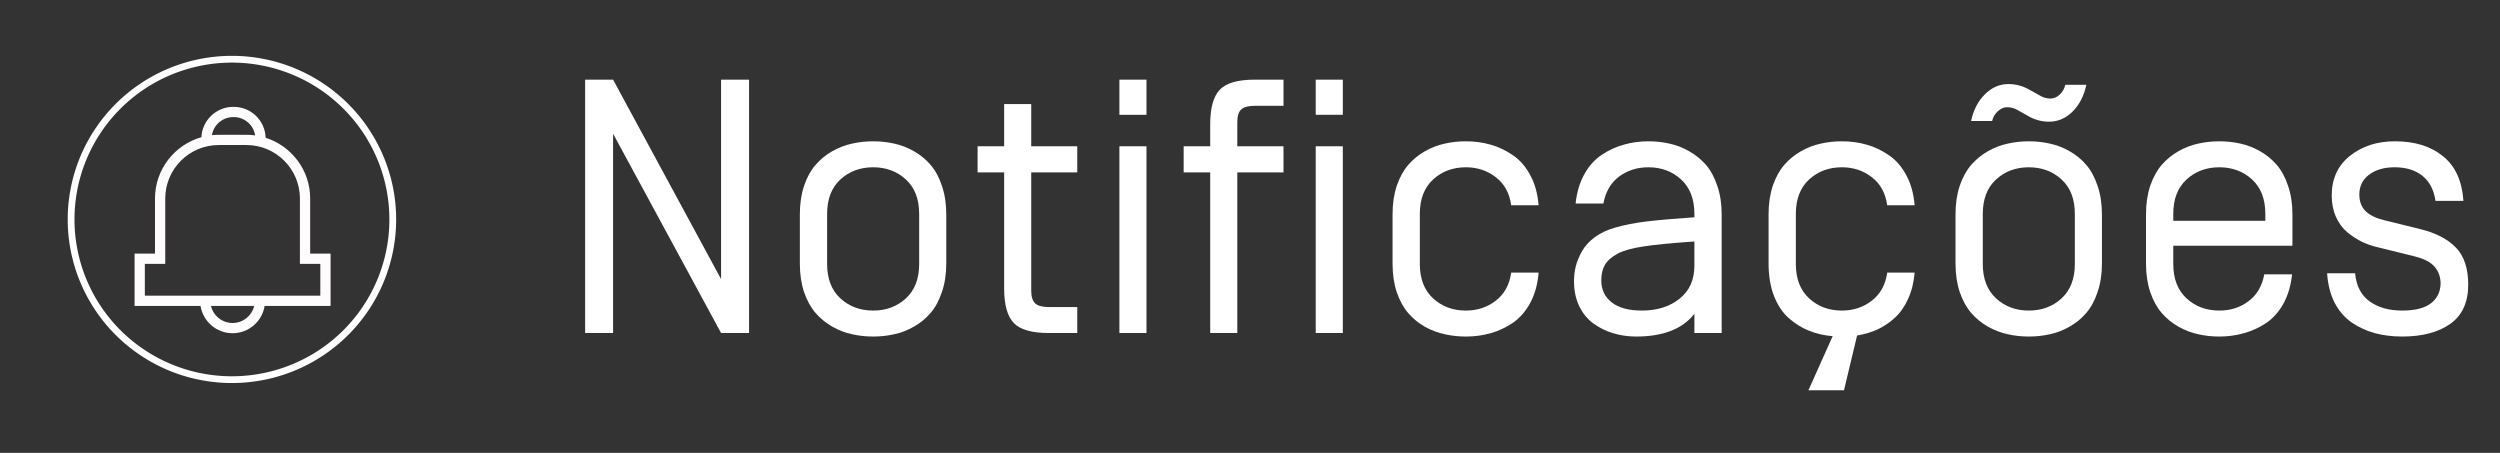
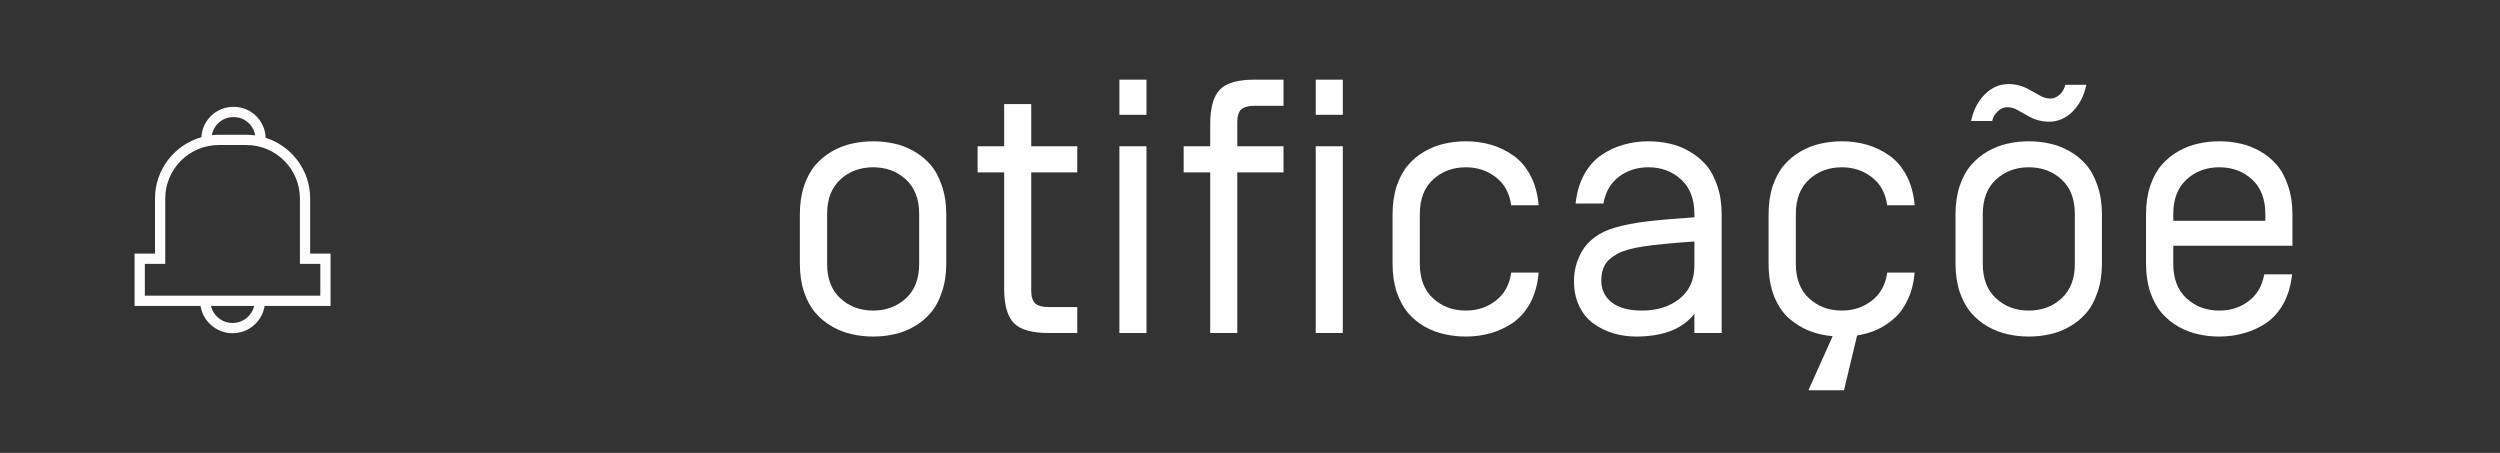
<svg xmlns="http://www.w3.org/2000/svg" xmlns:ns1="http://sodipodi.sourceforge.net/DTD/sodipodi-0.dtd" xmlns:ns2="http://www.inkscape.org/namespaces/inkscape" width="276" height="50" viewBox="0 0 73.025 13.229" version="1.1" id="svg8" ns1:docname="title_notifications.svg" ns2:version="0.92.3 (2405546, 2018-03-11)">
  <rect x="0" y="0" width="73.025" height="13.229" fill="#333333" stroke="none" />
  <defs id="defs2" />
  <ns1:namedview id="base" pagecolor="#ffffff" bordercolor="#666666" borderopacity="1.0" ns2:pageopacity="0.0" ns2:pageshadow="2" ns2:zoom="3.959798" ns2:cx="139.69642" ns2:cy="43.668257" ns2:document-units="mm" ns2:current-layer="g5124-6-9-1" showgrid="false" showguides="true" ns2:guide-bbox="true" ns2:window-width="2560" ns2:window-height="1015" ns2:window-x="0" ns2:window-y="0" ns2:window-maximized="1" units="px">
    <ns1:guide position="72.965,-15.635" orientation="1,0" id="guide4535" ns2:locked="false" />
    <ns1:guide position="95.816,13.23" orientation="0,1" id="guide4537" ns2:locked="false" />
    <ns1:guide position="0,-4.944" orientation="1,0" id="guide4541" ns2:locked="false" />
    <ns1:guide position="80.181,-0.267" orientation="0,1" id="guide1057" ns2:locked="false" />
  </ns1:namedview>
  <g ns2:label="Layer 1" ns2:groupmode="layer" id="layer1" transform="translate(0,-283.771)">
    <g id="g5124-6-9-1" transform="matrix(0.115,0,0,0.115,66.564,294.826)" style="fill:#ffffff">
      <g aria-label="M" style="font-style:normal;font-variant:normal;font-weight:normal;font-stretch:normal;font-size:93.382px;line-height:1.25;font-family:'Simplon BP';-inkscape-font-specification:'Simplon BP';letter-spacing:0px;word-spacing:0px;fill:#ffffff;fill-opacity:1;stroke:none;stroke-width:2.335" id="text1897" transform="matrix(1.159,0,0,0.829,183.524,-35.539)" />
      <g aria-label="Página Não Encontrada" transform="scale(1.001,0.999)" style="font-style:normal;font-variant:normal;font-weight:normal;font-stretch:normal;font-size:48.672px;line-height:1.25;font-family:'Simplon BP';-inkscape-font-specification:'Simplon BP';letter-spacing:0px;word-spacing:0px;fill:#000000;fill-opacity:1;stroke:none;stroke-width:1.217" id="text1061">
        <g aria-label="Notificações" style="font-style:normal;font-variant:normal;font-weight:normal;font-stretch:normal;font-size:91.999px;line-height:1.25;font-family:'Simplon BP';-inkscape-font-specification:'Simplon BP';letter-spacing:0px;word-spacing:0px;fill:#ffffff;fill-opacity:1;stroke:none;stroke-width:2.799" id="text1144">
-           <path d="m -429.769,-11.559 v -64.417 h 7.098 l 27.402,50.716 v -50.716 h 7.098 v 64.417 h -7.098 l -27.402,-50.672 v 50.672 z" style="fill:#ffffff;stroke-width:2.799" id="path861" />
          <path d="m -375.279,-29.213 v -12.533 q 0,-4.043 1.078,-7.277 1.123,-3.234 2.92,-5.301 1.797,-2.066 4.223,-3.459 2.471,-1.393 5.031,-1.932 2.561,-0.584 5.346,-0.584 2.785,0 5.346,0.584 2.561,0.539 4.986,1.932 2.471,1.393 4.223,3.459 1.797,2.066 2.875,5.301 1.123,3.234 1.123,7.277 v 12.533 q 0,4.043 -1.123,7.277 -1.078,3.234 -2.875,5.301 -1.752,2.066 -4.223,3.459 -2.426,1.393 -4.986,1.932 -2.561,0.584 -5.346,0.584 -2.785,0 -5.346,-0.584 -2.561,-0.539 -5.031,-1.932 -2.426,-1.393 -4.223,-3.459 -1.797,-2.066 -2.92,-5.301 -1.078,-3.234 -1.078,-7.277 z m 6.918,0.09 q 0,5.66 3.369,8.76 3.369,3.1 8.31,3.1 4.941,0 8.31,-3.1 3.369,-3.1 3.369,-8.76 v -12.713 q 0,-5.66 -3.369,-8.76 -3.369,-3.1 -8.31,-3.1 -4.941,0 -8.31,3.1 -3.369,3.1 -3.369,8.76 z" style="fill:#ffffff;stroke-width:2.799" id="path863" />
          <path d="m -330.178,-52.393 h 6.738 v 29.513 q 0,6.199 2.426,8.76 2.426,2.561 8.894,2.561 h 7.232 v -6.603 h -7.232 q -2.471,0 -3.459,-0.943 -0.988,-0.943 -0.988,-3.234 v -30.053 h 11.68 v -6.648 h -11.68 v -10.736 h -6.873 v 10.736 h -6.738 z" style="fill:#ffffff;stroke-width:2.799" id="path865" />
          <path d="m -294.196,-11.559 v -47.482 h 6.873 v 47.482 z m 0,-55.478 v -8.939 h 6.873 v 8.939 z" style="fill:#ffffff;stroke-width:2.799" id="path867" />
          <path d="m -277.89,-52.393 v -6.648 h 6.738 v -5.615 q 0,-6.199 2.426,-8.76 2.426,-2.561 8.894,-2.561 h 7.277 v 6.648 h -7.277 q -2.471,0 -3.459,0.943 -0.988,0.898 -0.988,3.189 v 6.154 h 11.725 v 6.648 h -11.725 v 40.834 h -6.873 v -40.834 z m 33.511,40.834 v -47.482 h 6.873 v 47.482 z m 0,-55.478 v -8.939 h 6.873 v 8.939 z" style="fill:#ffffff;stroke-width:2.799" id="path869" />
          <path d="m -224.882,-29.213 v -12.533 q 0,-4.043 1.078,-7.277 1.123,-3.234 2.92,-5.301 1.797,-2.066 4.223,-3.459 2.471,-1.393 5.031,-1.932 2.561,-0.584 5.346,-0.584 3.324,0 6.289,0.854 3.01,0.854 5.66,2.695 2.65,1.797 4.402,5.076 1.752,3.234 2.111,7.637 h -6.963 q -0.629,-4.627 -3.908,-7.143 -3.234,-2.516 -7.592,-2.516 -4.941,0 -8.31,3.1 -3.369,3.1 -3.369,8.76 v 12.713 q 0,5.66 3.369,8.76 3.369,3.1 8.31,3.1 4.357,0 7.592,-2.516 3.279,-2.516 3.908,-7.143 h 6.963 q -0.359,4.402 -2.111,7.682 -1.752,3.234 -4.402,5.076 -2.65,1.797 -5.66,2.65 -2.965,0.854 -6.289,0.854 -2.785,0 -5.346,-0.584 -2.561,-0.539 -5.031,-1.887 -2.426,-1.393 -4.223,-3.459 -1.797,-2.066 -2.92,-5.301 -1.078,-3.234 -1.078,-7.322 z" style="fill:#ffffff;stroke-width:2.799" id="path871" />
          <path d="m -178.838,-24.721 q 0,-1.977 0.449,-3.818 0.494,-1.887 1.572,-3.818 1.123,-1.977 3.234,-3.549 2.111,-1.572 5.076,-2.426 3.684,-1.078 8.31,-1.617 4.627,-0.539 11.904,-1.033 v -0.854 q 0,-5.66 -3.369,-8.76 -3.369,-3.1 -8.31,-3.1 -4.268,0 -7.457,2.381 -3.145,2.381 -3.953,6.828 h -7.053 q 0.449,-4.268 2.201,-7.412 1.752,-3.189 4.402,-4.941 2.65,-1.797 5.615,-2.605 2.965,-0.854 6.244,-0.854 2.785,0 5.346,0.584 2.561,0.539 4.986,1.932 2.471,1.393 4.268,3.459 1.797,2.066 2.875,5.301 1.123,3.234 1.123,7.277 v 30.187 h -6.918 v -4.896 q -4.492,5.795 -14.779,5.795 -3.1,0 -5.885,-0.854 -2.785,-0.854 -5.031,-2.516 -2.246,-1.662 -3.549,-4.402 -1.303,-2.74 -1.303,-6.289 z m 6.918,-0.18 q 0,3.414 2.605,5.525 2.65,2.111 7.682,2.111 5.84,0 9.568,-3.01 3.773,-3.01 3.773,-8.4 v -6.154 q -8.535,0.584 -12.892,1.258 -4.312,0.629 -6.603,1.842 -2.426,1.348 -3.279,2.965 -0.854,1.572 -0.854,3.863 z" style="fill:#ffffff;stroke-width:2.799" id="path873" />
          <path d="m -129.469,-29.213 v -12.533 q 0,-4.043 1.078,-7.277 1.123,-3.234 2.92,-5.301 1.797,-2.066 4.223,-3.459 2.471,-1.393 5.031,-1.932 2.561,-0.584 5.346,-0.584 3.324,0 6.289,0.854 3.01,0.854 5.66,2.695 2.65,1.797 4.402,5.076 1.752,3.234 2.111,7.637 h -6.963 q -0.629,-4.627 -3.908,-7.143 -3.234,-2.516 -7.592,-2.516 -4.941,0 -8.31,3.1 -3.369,3.1 -3.369,8.76 v 12.713 q 0,5.66 3.369,8.76 3.369,3.1 8.31,3.1 4.357,0 7.592,-2.516 3.279,-2.516 3.908,-7.143 h 6.963 q -0.314,3.773 -1.662,6.693 -1.303,2.92 -3.369,4.807 -2.021,1.842 -4.402,2.965 -2.381,1.078 -5.166,1.527 l -3.324,13.926 h -9.029 l 6.154,-13.746 q -3.234,-0.27 -6.019,-1.393 -2.785,-1.123 -5.166,-3.234 -2.336,-2.111 -3.728,-5.66 -1.348,-3.549 -1.348,-8.176 z" style="fill:#ffffff;stroke-width:2.799" id="path875" />
          <path d="m -82.032,-29.213 v -12.533 q 0,-4.043 1.078,-7.277 1.123,-3.234 2.92,-5.301 1.797,-2.066 4.223,-3.459 2.471,-1.393 5.031,-1.932 2.561,-0.584 5.346,-0.584 2.785,0 5.346,0.584 2.561,0.539 4.986,1.932 2.471,1.393 4.223,3.459 1.797,2.066 2.875,5.301 1.123,3.234 1.123,7.277 v 12.533 q 0,4.043 -1.123,7.277 -1.078,3.234 -2.875,5.301 -1.752,2.066 -4.223,3.459 -2.426,1.393 -4.986,1.932 -2.561,0.584 -5.346,0.584 -2.785,0 -5.346,-0.584 -2.561,-0.539 -5.031,-1.932 -2.426,-1.393 -4.223,-3.459 -1.797,-2.066 -2.92,-5.301 -1.078,-3.234 -1.078,-7.277 z m 3.953,-36.252 q 0.854,-4.133 3.459,-6.738 2.605,-2.65 6.019,-2.65 2.695,0 5.076,1.303 l 2.74,1.527 q 1.348,0.854 2.875,0.854 1.213,0 2.291,-0.988 1.123,-1.033 1.437,-2.516 h 5.346 q -0.854,4.133 -3.459,6.783 -2.605,2.605 -6.019,2.605 -2.65,0 -5.031,-1.303 l -2.785,-1.572 q -1.303,-0.809 -2.83,-0.809 -1.213,0 -2.336,1.033 -1.123,0.988 -1.437,2.471 z m 2.965,36.342 q 0,5.66 3.369,8.76 3.369,3.1 8.31,3.1 4.941,0 8.31,-3.1 3.369,-3.1 3.369,-8.76 v -12.713 q 0,-5.66 -3.369,-8.76 -3.369,-3.1 -8.31,-3.1 -4.941,0 -8.31,3.1 -3.369,3.1 -3.369,8.76 z" style="fill:#ffffff;stroke-width:2.799" id="path877" />
          <path d="m -33.696,-29.213 v -12.533 q 0,-4.043 1.078,-7.277 1.123,-3.234 2.92,-5.301 1.797,-2.066 4.223,-3.459 2.471,-1.393 5.031,-1.932 2.561,-0.584 5.346,-0.584 2.785,0 5.346,0.584 2.561,0.539 4.986,1.932 2.471,1.393 4.223,3.459 1.797,2.066 2.875,5.301 1.123,3.234 1.123,7.277 v 7.996 H -26.778 v 4.627 q 0,5.66 3.369,8.76 3.369,3.1 8.31,3.1 4.268,0 7.412,-2.381 3.189,-2.381 3.998,-6.828 h 7.053 q -0.449,4.268 -2.201,7.457 -1.752,3.145 -4.402,4.941 -2.65,1.752 -5.615,2.561 -2.965,0.854 -6.244,0.854 -2.785,0 -5.346,-0.584 -2.561,-0.539 -5.031,-1.932 -2.426,-1.393 -4.223,-3.459 -1.797,-2.066 -2.92,-5.301 -1.078,-3.234 -1.078,-7.277 z m 6.918,-10.871 h 23.359 v -1.752 q 0,-5.66 -3.369,-8.76 -3.369,-3.1 -8.31,-3.1 -4.941,0 -8.31,3.1 -3.369,3.1 -3.369,8.76 z" style="fill:#ffffff;stroke-width:2.799" id="path879" />
-           <path d="m 12.259,-26.743 h 7.098 q 0.449,4.807 3.684,7.143 3.234,2.336 8.266,2.336 4.807,0 7.232,-1.797 2.426,-1.842 2.516,-5.031 0,-2.516 -1.482,-4.268 -1.482,-1.797 -5.166,-2.695 l -9.254,-2.291 q -2.156,-0.494 -4.043,-1.393 -1.887,-0.943 -3.728,-2.426 -1.797,-1.527 -2.875,-3.908 -1.078,-2.426 -1.078,-5.436 0,-6.379 4.582,-10.062 4.627,-3.728 11.455,-3.728 7.547,0 12.174,3.773 4.672,3.728 5.211,11.365 h -7.098 q -0.584,-4.133 -3.279,-6.334 -2.695,-2.201 -7.098,-2.201 -3.953,0 -6.469,1.887 -2.471,1.842 -2.471,5.031 0,2.785 1.707,4.357 1.707,1.527 4.852,2.246 l 8.894,2.201 q 5.885,1.437 9.029,4.672 3.145,3.234 3.145,9.434 0,6.738 -4.537,9.973 -4.537,3.234 -12.219,3.234 -3.818,0 -7.098,-0.898 -3.234,-0.943 -5.885,-2.785 -2.605,-1.887 -4.223,-5.031 -1.572,-3.189 -1.842,-7.367 z" style="fill:#ffffff;stroke-width:2.799" id="path881" />
        </g>
      </g>
      <g id="g1329" transform="matrix(3.488,0,0,3.482,-561.808,-82.264)" style="stroke:#ffffff;stroke-opacity:1">
-         <path style="opacity:1;fill:none;fill-opacity:1;stroke:#ffffff;stroke-width:0.493;stroke-miterlimit:4;stroke-dasharray:none;stroke-opacity:1" d="M 23.725,12.025 A 11.712,11.687 0 0 1 12.013,23.712 11.712,11.687 0 0 1 0.301,12.025 11.712,11.687 0 0 1 12.013,0.338 11.712,11.687 0 0 1 23.725,12.025 Z" id="path78" />
+         <path style="opacity:1;fill:none;fill-opacity:1;stroke:#ffffff;stroke-width:0.493;stroke-miterlimit:4;stroke-dasharray:none;stroke-opacity:1" d="M 23.725,12.025 Z" id="path78" />
        <g transform="matrix(0.834,0,0,0.834,1.549,2.589)" id="g919" style="stroke:#ffffff;stroke-opacity:1">
          <g style="fill:#fffcfd;fill-opacity:1;stroke:#fbf7f7;stroke-opacity:1" id="g1029" transform="matrix(0.063,0,0,0.063,1.798,1.467)">
            <g style="fill:#fffcfd;fill-opacity:1;stroke:#fbf7f7;stroke-opacity:1" id="g958">
              <path style="fill:#fffcfd;fill-opacity:1;stroke:#fbf7f7;stroke-width:0;stroke-miterlimit:4;stroke-dasharray:none;stroke-opacity:1" id="path926" d="m 307.334,203.763 h -28.295 v -76.58 c 0,-39.45 -25.978,-72.943 -61.723,-84.283 C 216.642,19.132 197.11,0 173.181,0 H 172.432 C 148.767,0 129.394,18.711 128.318,42.114 91.234,52.62 63.987,86.779 63.987,127.183 v 76.58 H 35.692 v 72.621 h 91.394 c 3.417,21.445 22.035,37.889 44.427,37.889 22.391,0 41.01,-16.444 44.427,-37.889 h 91.394 V 203.763 Z M 172.432,14.208 h 0.749 c 14.975,0 27.418,11.044 29.614,25.414 -3.975,-0.549 -8.033,-0.84 -12.158,-0.84 h -38.25 c -3.213,0 -6.386,0.177 -9.511,0.513 2.334,-14.209 14.695,-25.087 29.555,-25.087 z m -0.919,285.855 c -14.529,0 -26.732,-10.121 -29.948,-23.681 h 59.897 c -3.217,13.56 -15.419,23.681 -29.948,23.681 z M 293.126,262.175 H 49.901 V 217.97 h 28.295 v -90.789 c 0,-40.91 33.283,-74.192 74.192,-74.192 h 38.25 c 40.91,0 74.192,33.283 74.192,74.192 v 90.789 h 28.295 z" ns2:connector-curvature="0" />
              <g style="fill:#fffcfd;fill-opacity:1;stroke:#fbf7f7;stroke-opacity:1" id="g928" />
              <g style="fill:#fffcfd;fill-opacity:1;stroke:#fbf7f7;stroke-opacity:1" id="g930" />
              <g style="fill:#fffcfd;fill-opacity:1;stroke:#fbf7f7;stroke-opacity:1" id="g932" />
              <g style="fill:#fffcfd;fill-opacity:1;stroke:#fbf7f7;stroke-opacity:1" id="g934" />
              <g style="fill:#fffcfd;fill-opacity:1;stroke:#fbf7f7;stroke-opacity:1" id="g936" />
              <g style="fill:#fffcfd;fill-opacity:1;stroke:#fbf7f7;stroke-opacity:1" id="g938" />
              <g style="fill:#fffcfd;fill-opacity:1;stroke:#fbf7f7;stroke-opacity:1" id="g940" />
              <g style="fill:#fffcfd;fill-opacity:1;stroke:#fbf7f7;stroke-opacity:1" id="g942" />
              <g style="fill:#fffcfd;fill-opacity:1;stroke:#fbf7f7;stroke-opacity:1" id="g944" />
              <g style="fill:#fffcfd;fill-opacity:1;stroke:#fbf7f7;stroke-opacity:1" id="g946" />
              <g style="fill:#fffcfd;fill-opacity:1;stroke:#fbf7f7;stroke-opacity:1" id="g948" />
              <g style="fill:#fffcfd;fill-opacity:1;stroke:#fbf7f7;stroke-opacity:1" id="g950" />
              <g style="fill:#fffcfd;fill-opacity:1;stroke:#fbf7f7;stroke-opacity:1" id="g952" />
              <g style="fill:#fffcfd;fill-opacity:1;stroke:#fbf7f7;stroke-opacity:1" id="g954" />
              <g style="fill:#fffcfd;fill-opacity:1;stroke:#fbf7f7;stroke-opacity:1" id="g956" />
            </g>
            <g style="fill:#fffcfd;fill-opacity:1;stroke:#fbf7f7;stroke-opacity:1" id="g960" />
            <g style="fill:#fffcfd;fill-opacity:1;stroke:#fbf7f7;stroke-opacity:1" id="g962" />
            <g style="fill:#fffcfd;fill-opacity:1;stroke:#fbf7f7;stroke-opacity:1" id="g964" />
            <g style="fill:#fffcfd;fill-opacity:1;stroke:#fbf7f7;stroke-opacity:1" id="g966" />
            <g style="fill:#fffcfd;fill-opacity:1;stroke:#fbf7f7;stroke-opacity:1" id="g968" />
            <g style="fill:#fffcfd;fill-opacity:1;stroke:#fbf7f7;stroke-opacity:1" id="g970" />
            <g style="fill:#fffcfd;fill-opacity:1;stroke:#fbf7f7;stroke-opacity:1" id="g972" />
            <g style="fill:#fffcfd;fill-opacity:1;stroke:#fbf7f7;stroke-opacity:1" id="g974" />
            <g style="fill:#fffcfd;fill-opacity:1;stroke:#fbf7f7;stroke-opacity:1" id="g976" />
            <g style="fill:#fffcfd;fill-opacity:1;stroke:#fbf7f7;stroke-opacity:1" id="g978" />
            <g style="fill:#fffcfd;fill-opacity:1;stroke:#fbf7f7;stroke-opacity:1" id="g980" />
            <g style="fill:#fffcfd;fill-opacity:1;stroke:#fbf7f7;stroke-opacity:1" id="g982" />
            <g style="fill:#fffcfd;fill-opacity:1;stroke:#fbf7f7;stroke-opacity:1" id="g984" />
            <g style="fill:#fffcfd;fill-opacity:1;stroke:#fbf7f7;stroke-opacity:1" id="g986" />
            <g style="fill:#fffcfd;fill-opacity:1;stroke:#fbf7f7;stroke-opacity:1" id="g988" />
          </g>
        </g>
      </g>
    </g>
  </g>
</svg>